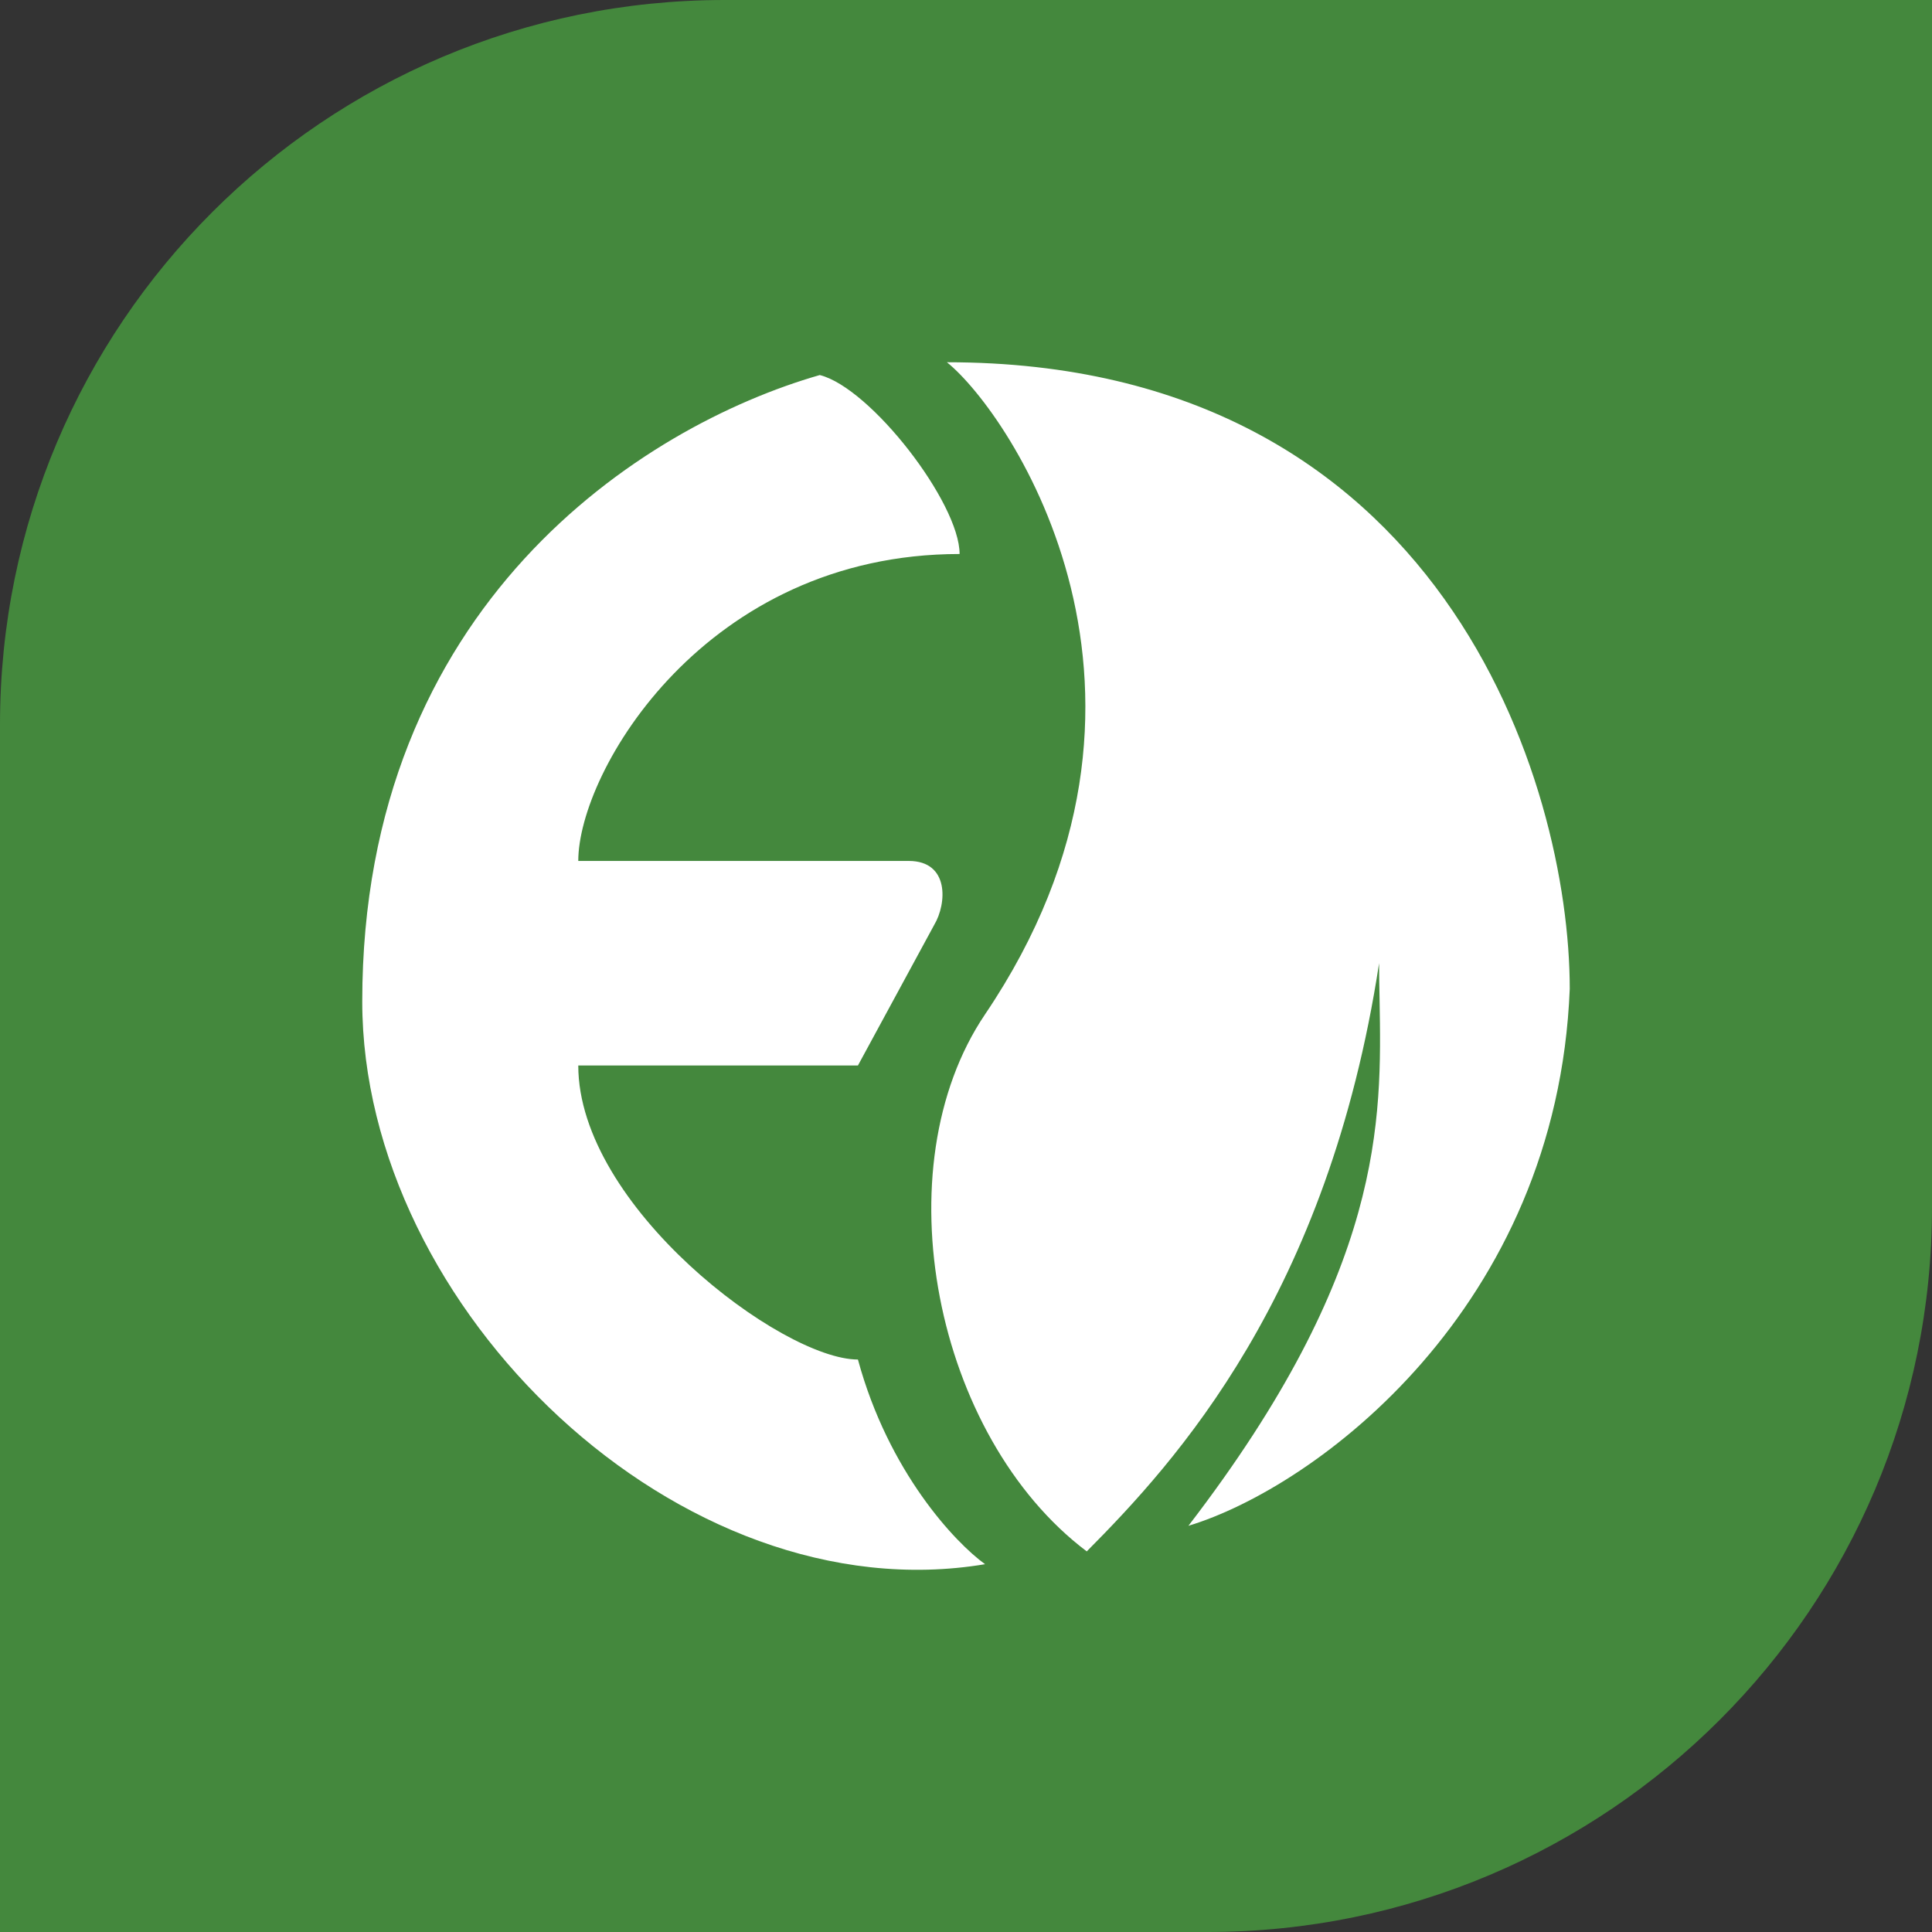
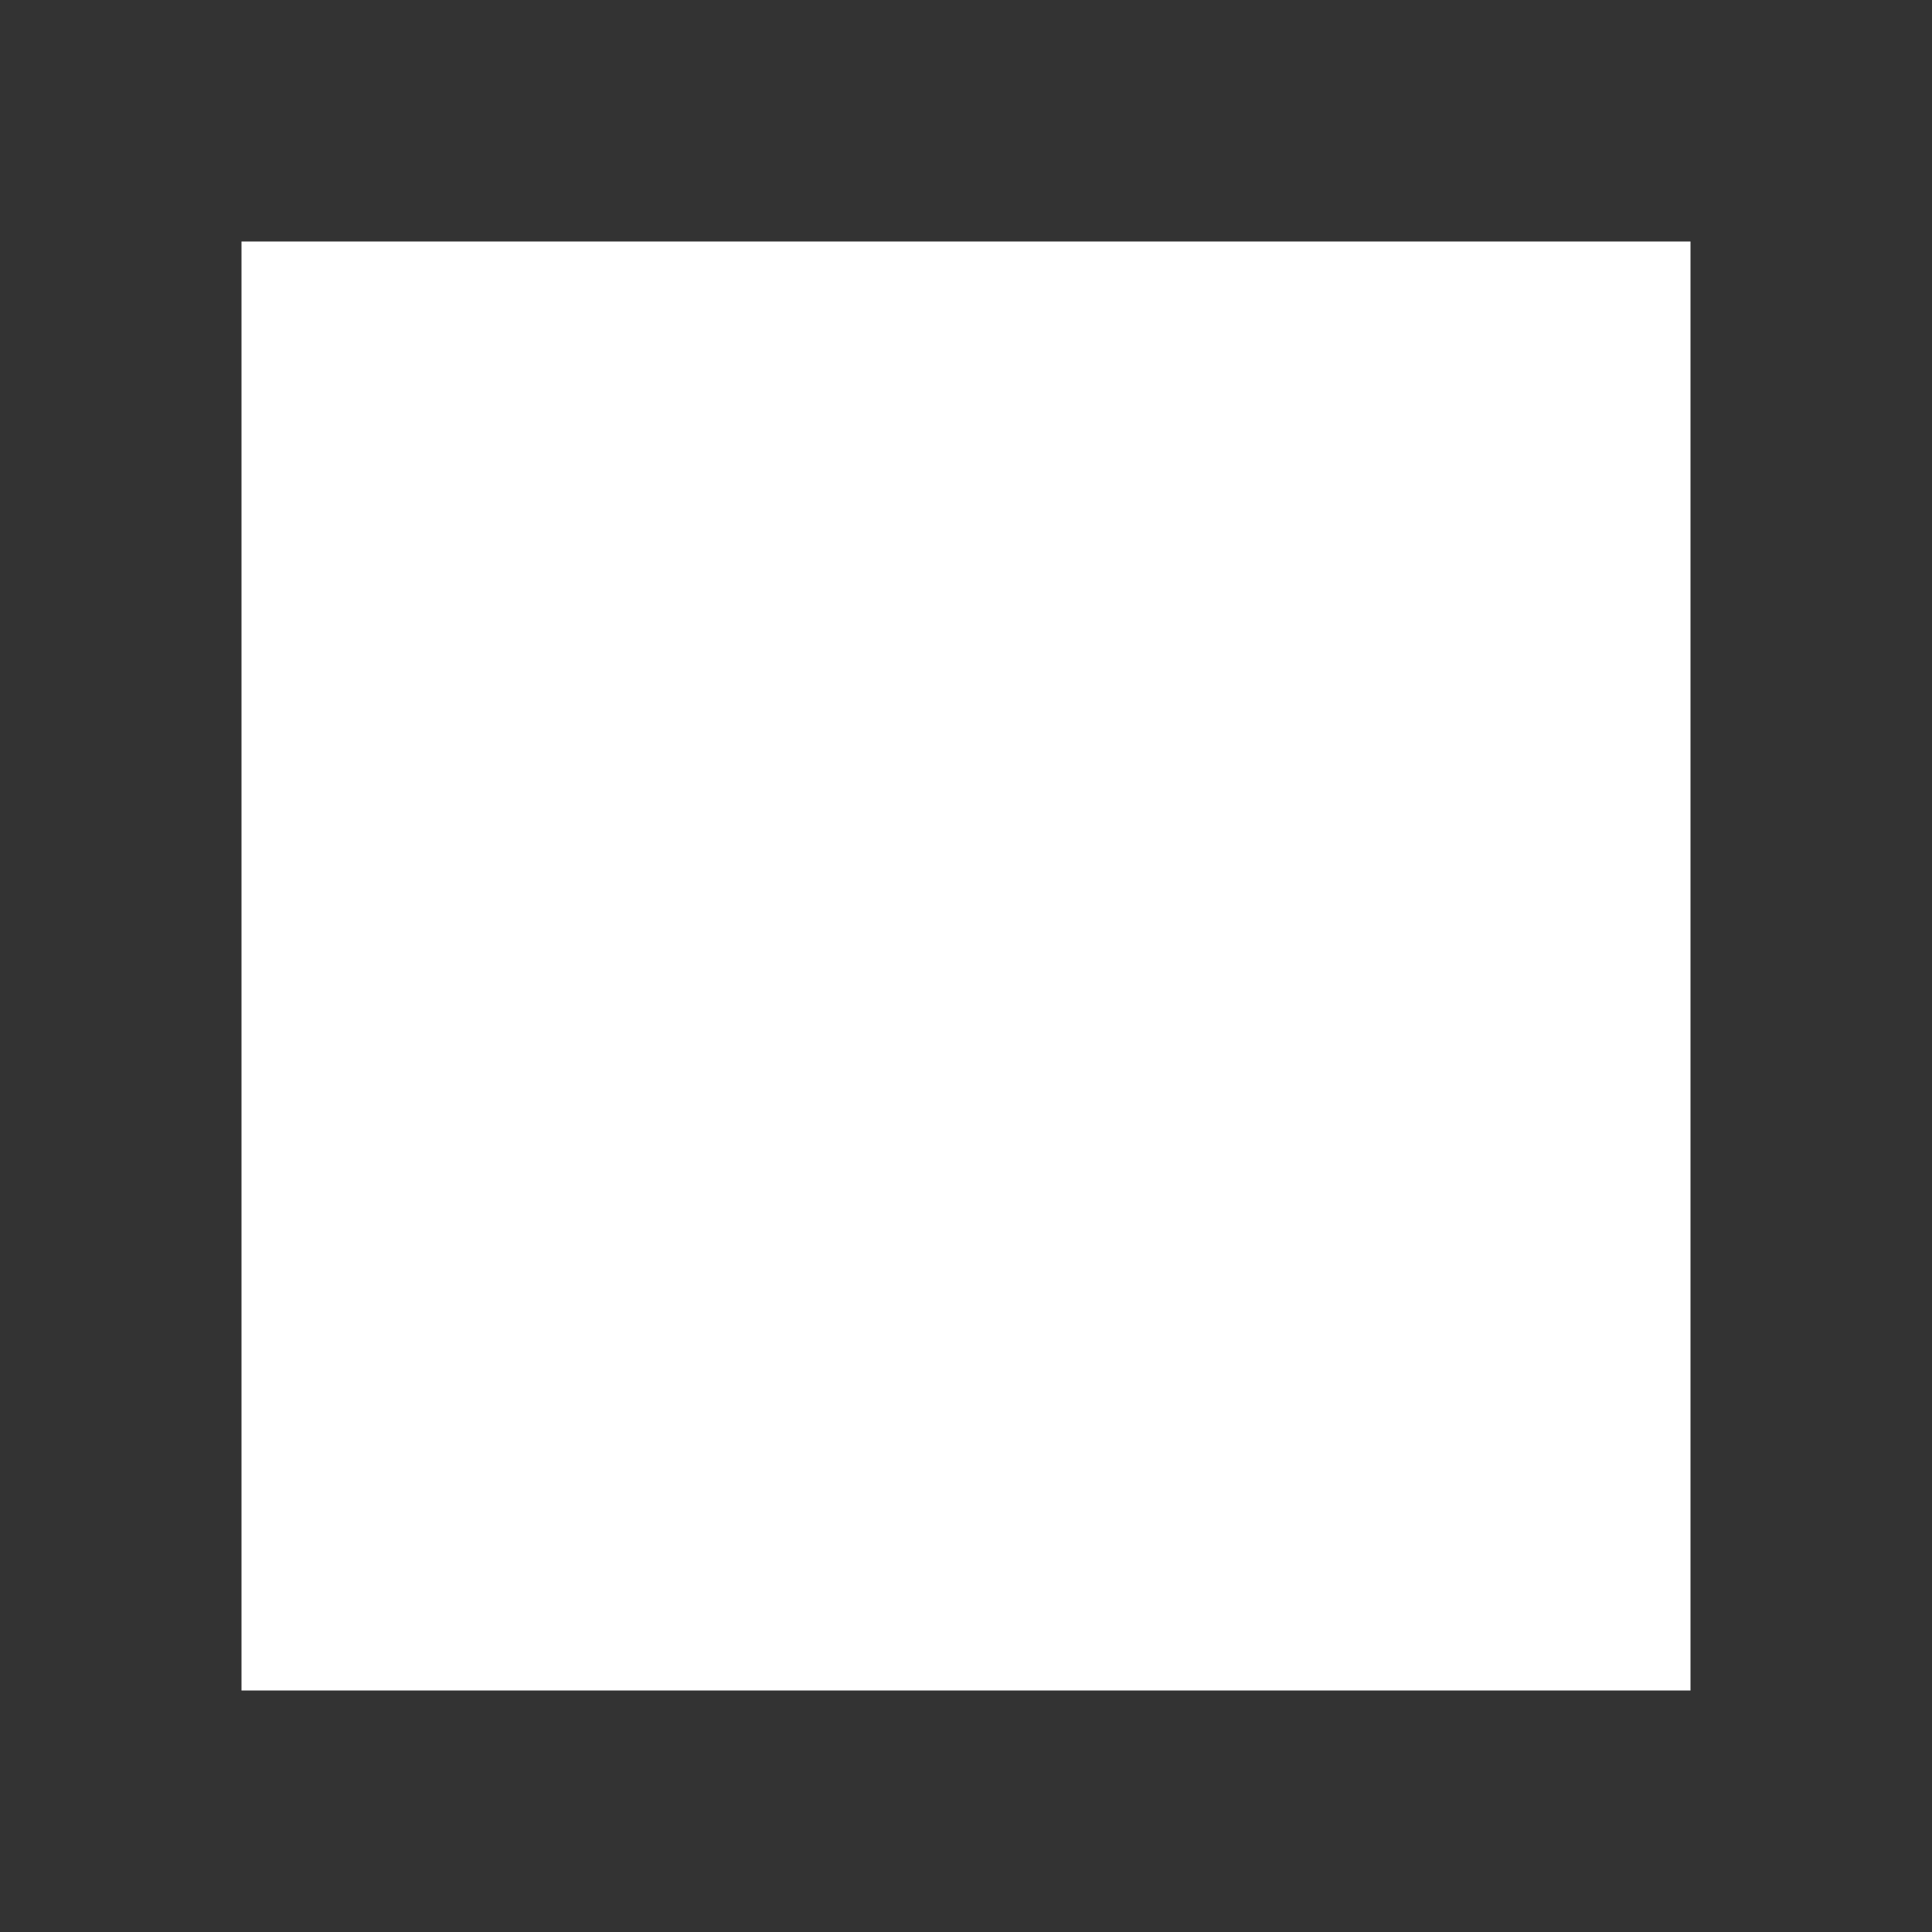
<svg xmlns="http://www.w3.org/2000/svg" width="16" height="16" viewBox="0 0 16 16" fill="none">
  <rect x="0" y="0" width="16" height="16" fill="#333333" stroke="none" />
  <rect x="2" y="2" width="12" height="12" fill="white" />
-   <path fill-rule="evenodd" clip-rule="evenodd" d="M6 0C2.686 0 0 2.686 0 6V16H10C13.314 16 16 13.314 16 10V0H6ZM7.842 3C8.368 3.424 9.947 5.753 8.158 8.4C7.299 9.671 7.737 11.895 9 12.848C9.737 12.106 11 10.73 11.421 7.977C11.421 8.075 11.423 8.175 11.425 8.278C11.443 9.281 11.465 10.523 9.842 12.636C10.895 12.318 12.895 10.836 13 8.189C13 6.494 11.947 3 7.842 3ZM7.947 4.588C7.947 4.165 7.211 3.212 6.789 3.106C5.316 3.529 3 5.012 3 8.294C3 10.836 5.632 13.377 8.158 12.954C7.912 12.777 7.358 12.191 7.105 11.259C6.474 11.259 4.789 9.989 4.789 8.824H7.105L7.737 7.659C7.842 7.483 7.863 7.13 7.526 7.13H4.789C4.789 6.388 5.842 4.588 7.947 4.588Z" fill="#44883D" />
</svg>